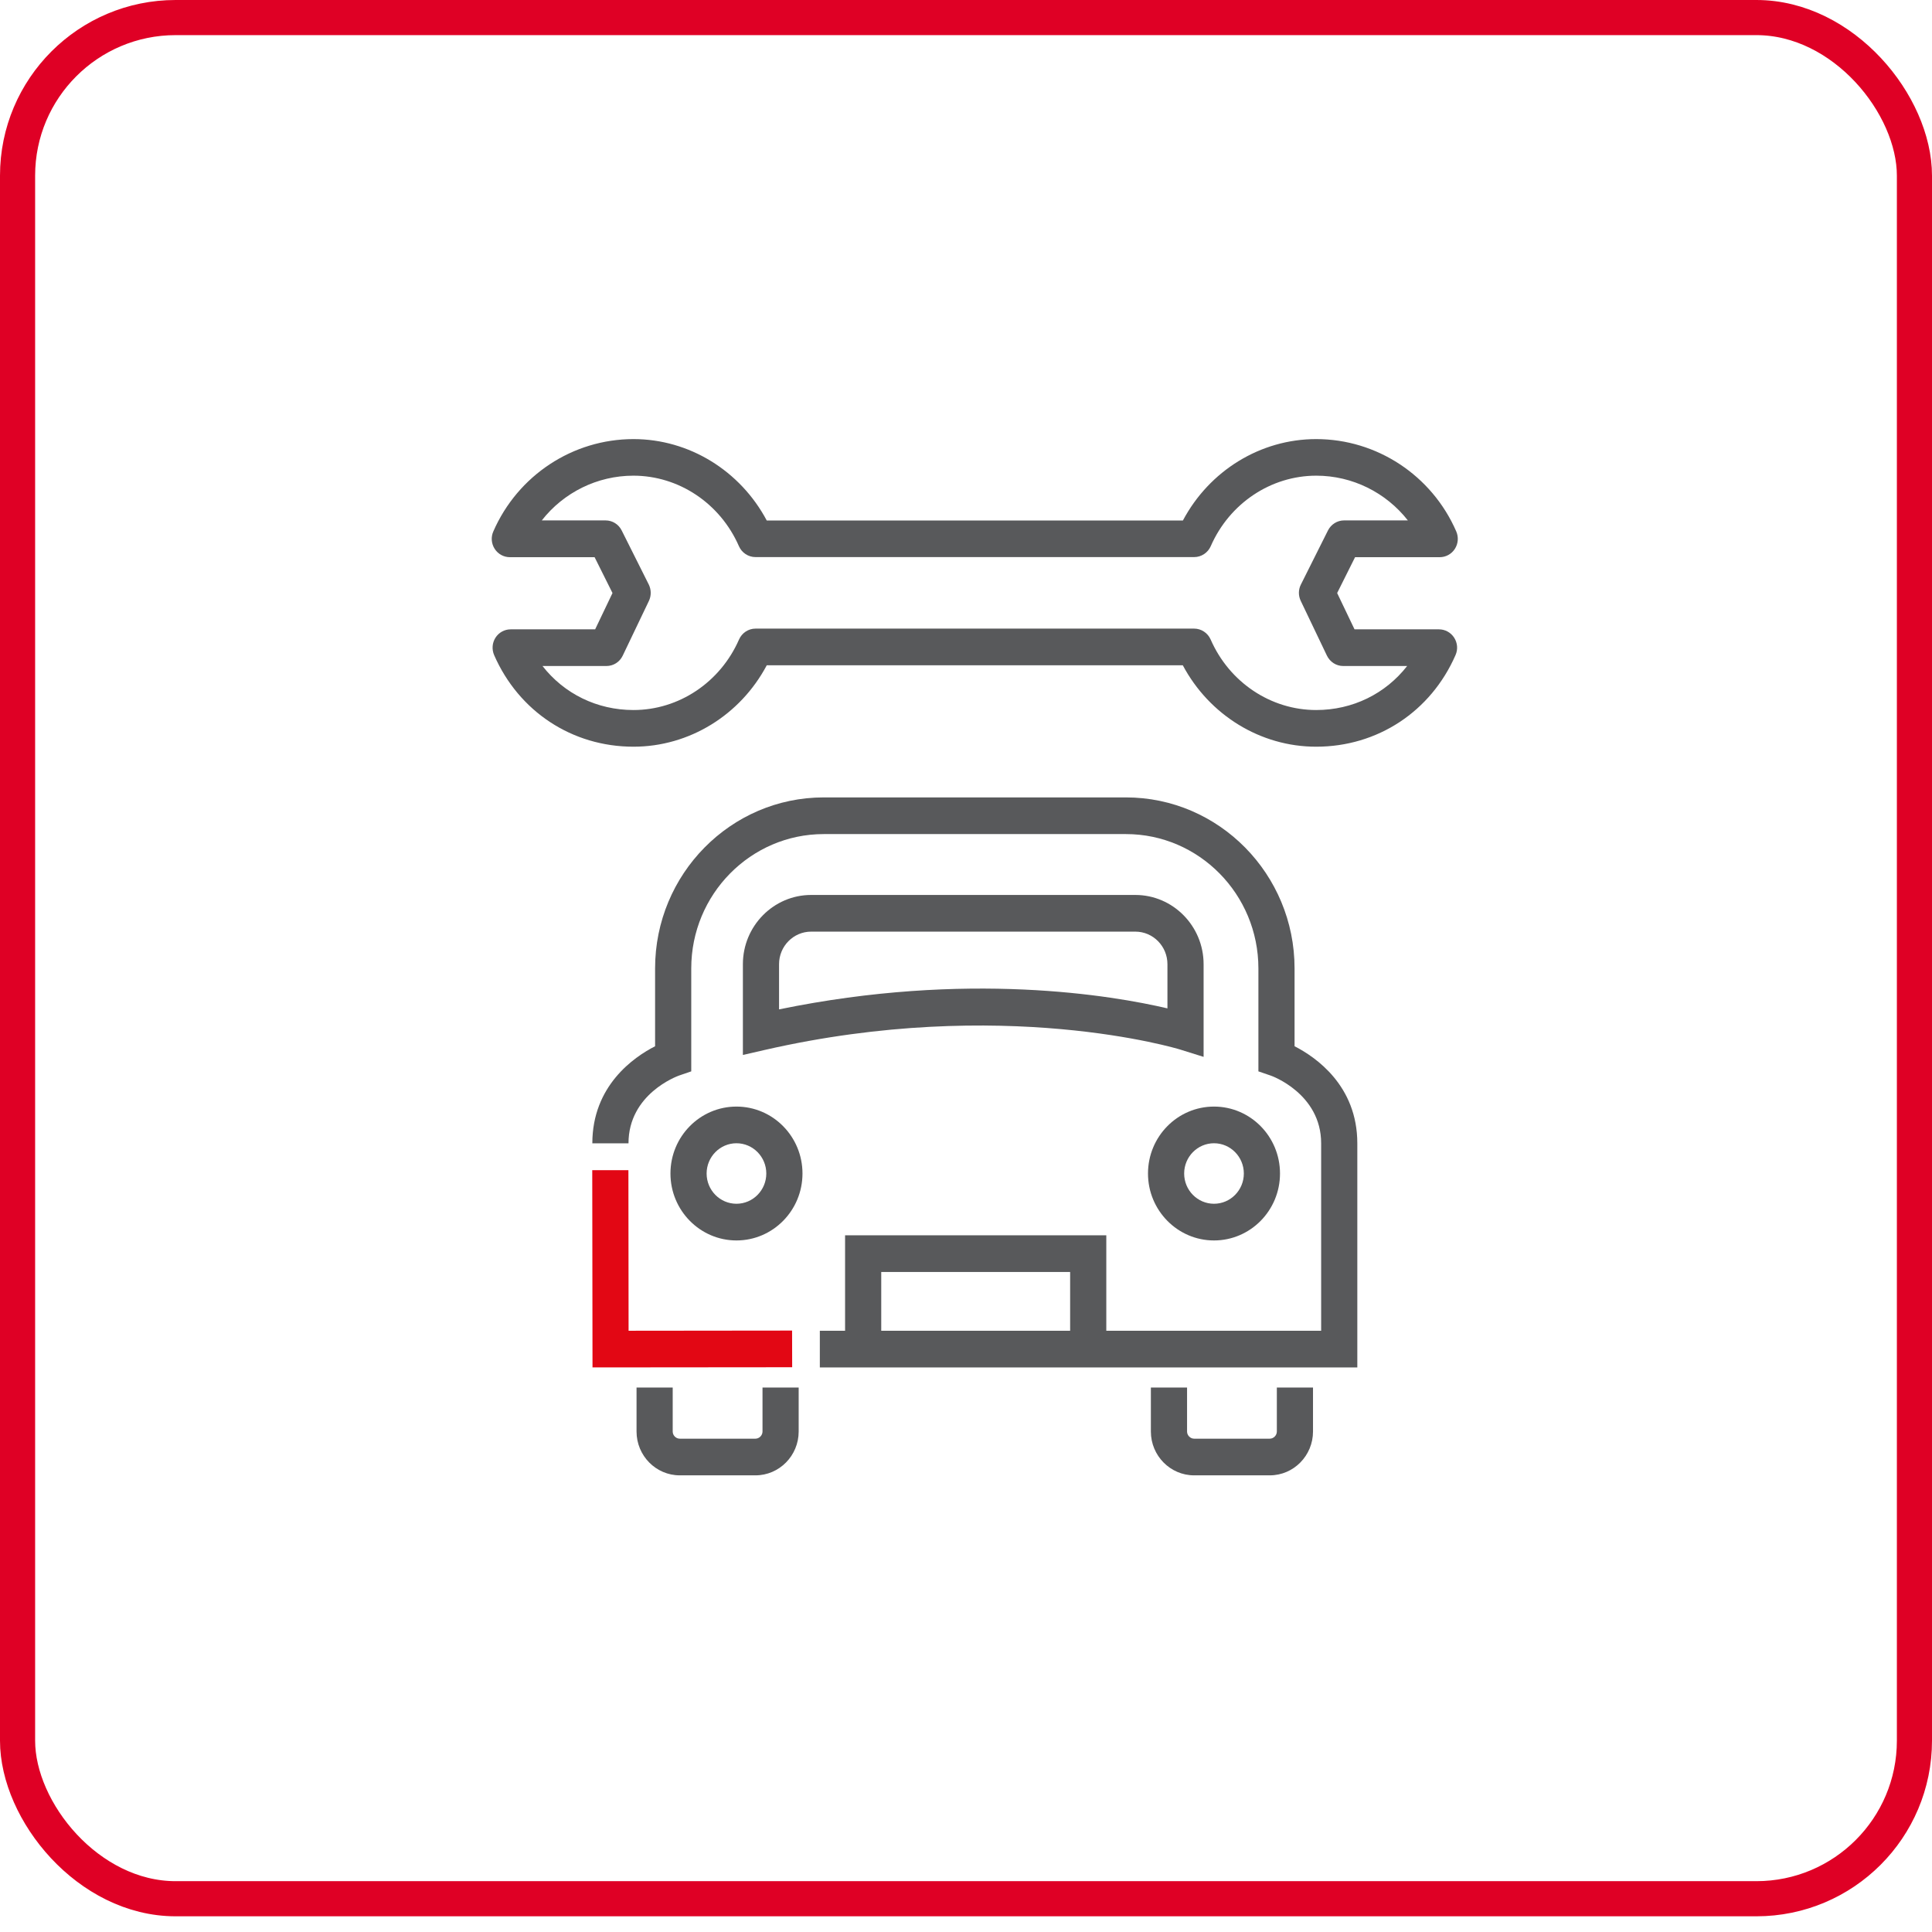
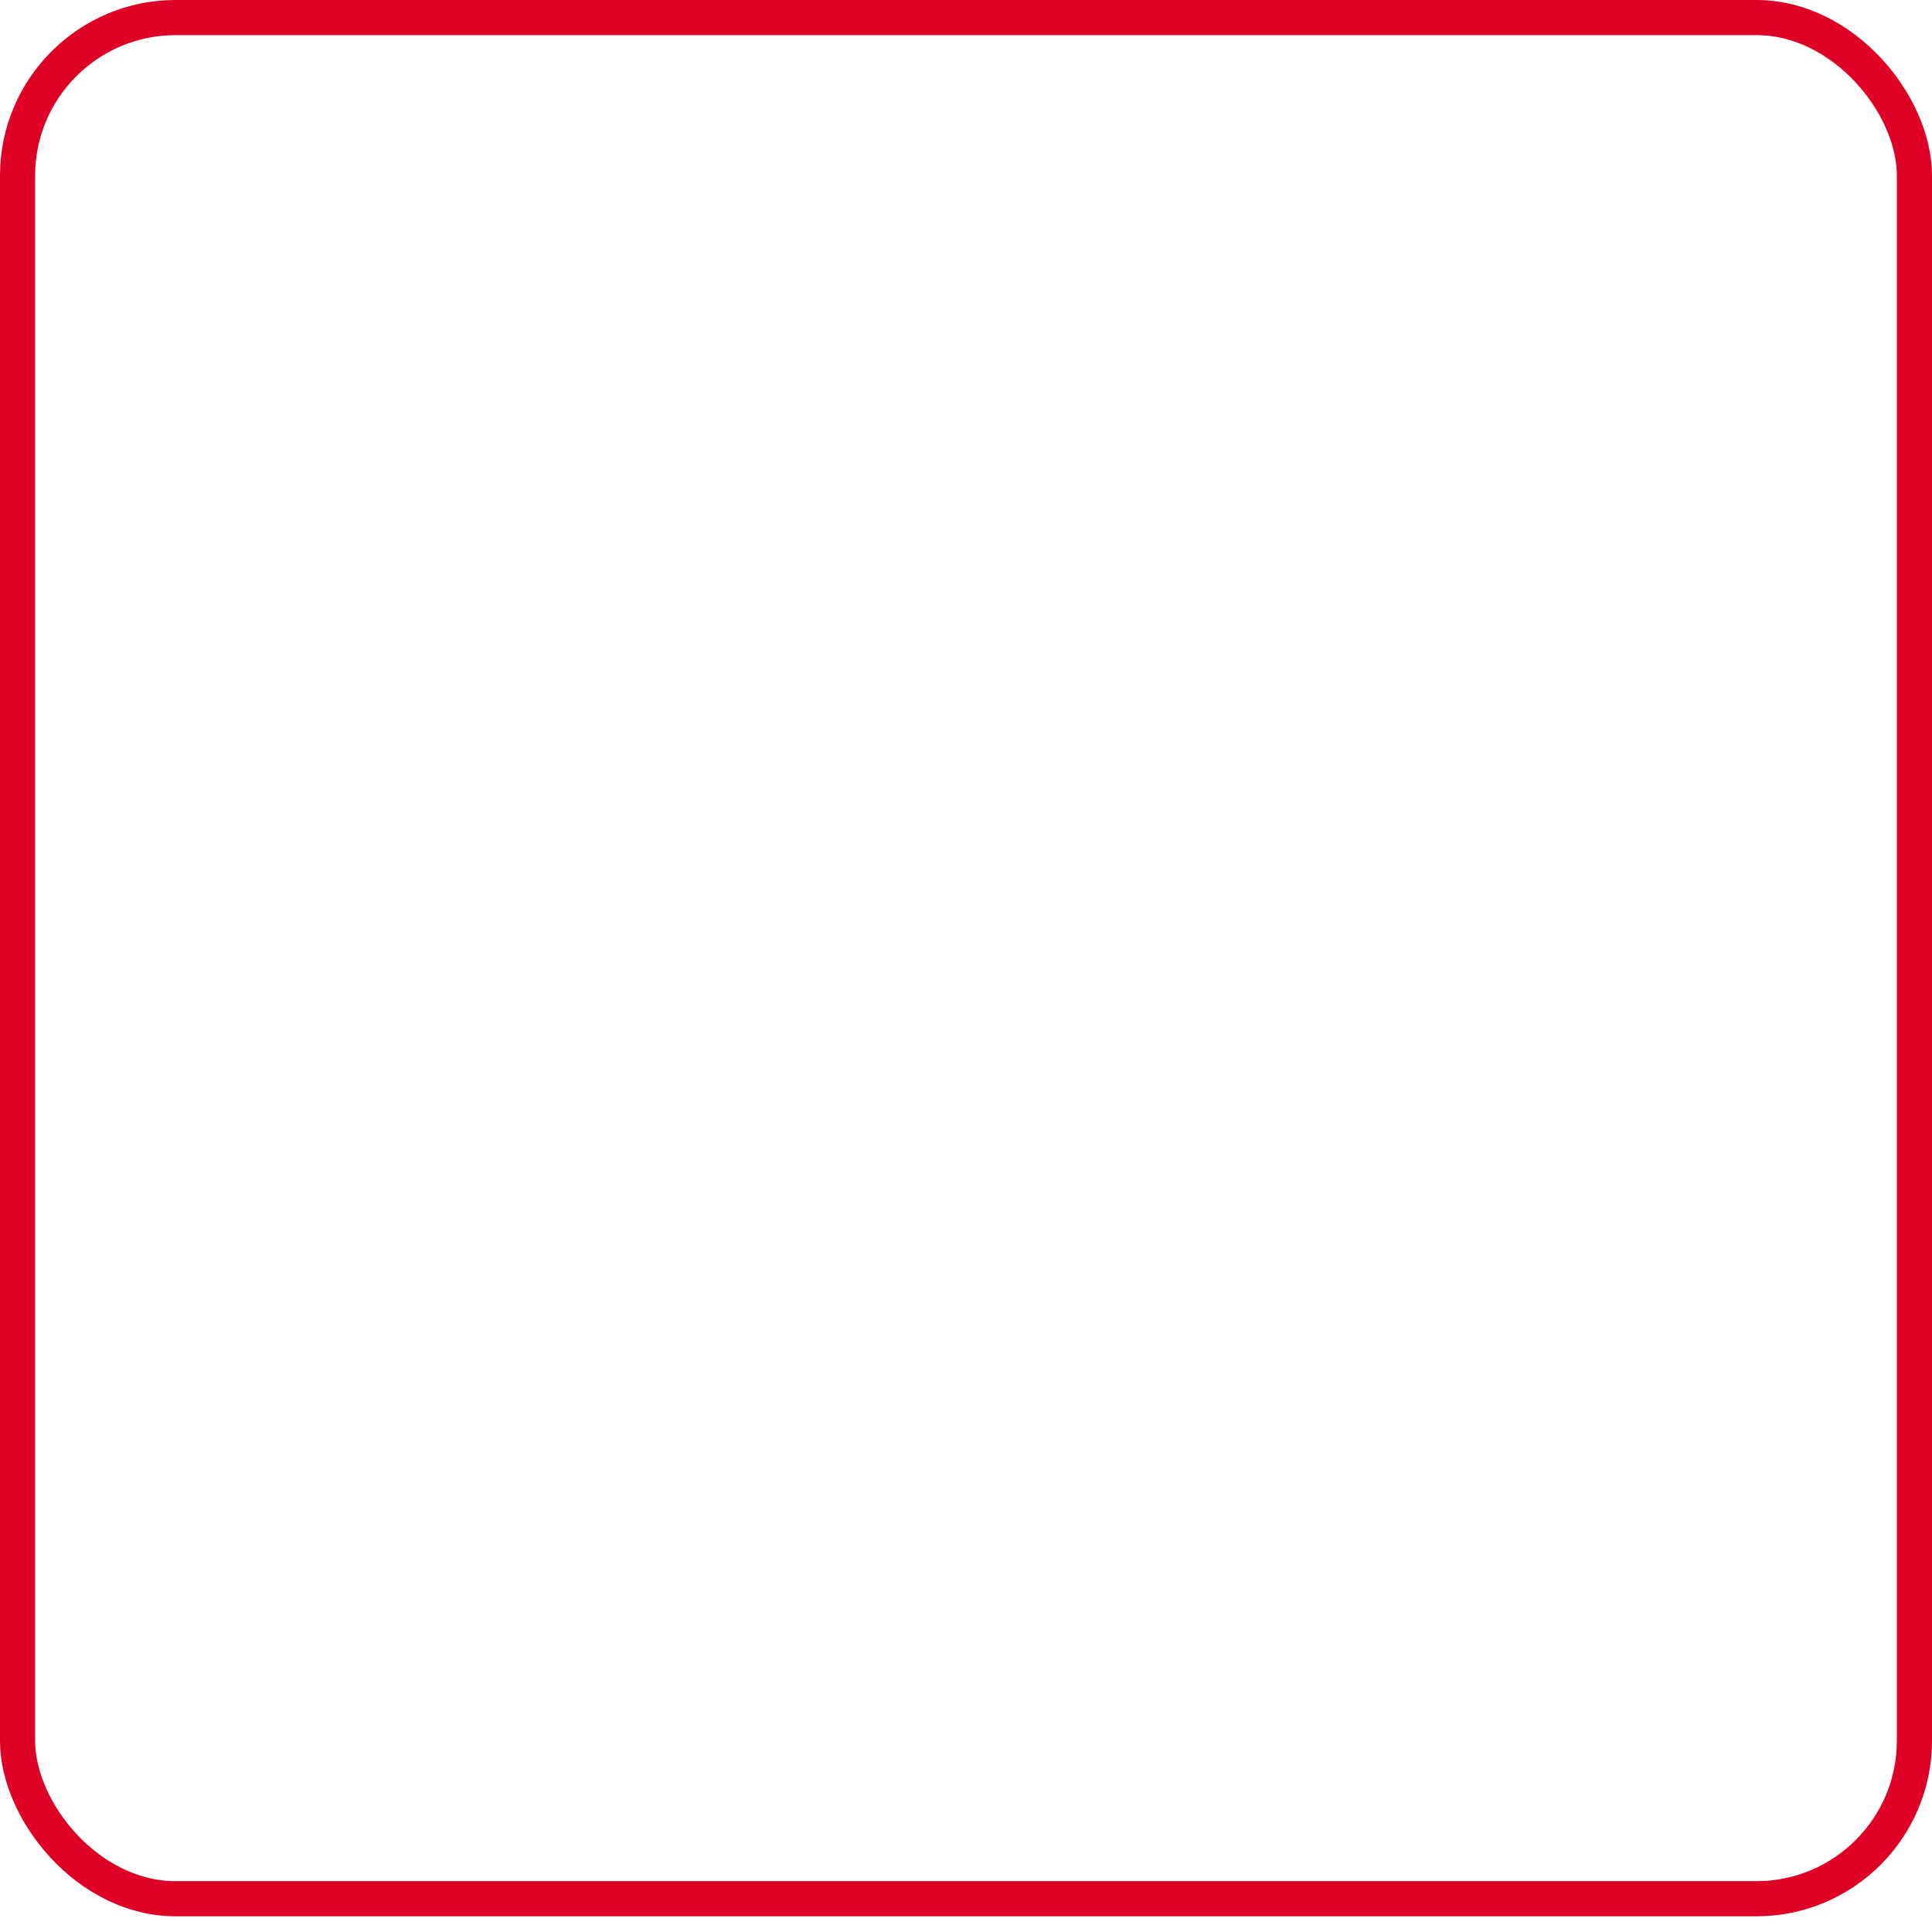
<svg xmlns="http://www.w3.org/2000/svg" width="110" height="110" viewBox="0 0 110 110" fill="none">
  <rect x="1" y="1" width="108" height="107.106" rx="9" stroke="#DF0025" stroke-width="2" />
  <g clip-path="url(#clip0_781_6878)">
    <path d="M77.28 77.856H46.678V75.767H75.221V65.097C75.221 62.257 72.379 61.245 72.348 61.239L71.648 60.999V55.137C71.648 50.919 68.266 47.489 64.106 47.489H46.9C42.74 47.489 39.357 50.919 39.357 55.137V60.999L38.657 61.239C38.544 61.281 35.784 62.289 35.784 65.097H33.725C33.725 61.819 36.083 60.19 37.298 59.569V55.137C37.298 49.765 41.607 45.401 46.9 45.401H64.106C69.403 45.401 73.707 49.77 73.707 55.137V59.569C74.922 60.19 77.28 61.819 77.28 65.097V77.856Z" fill="#58595B" />
    <path d="M68.528 60.174L67.194 59.757C67.097 59.725 57.083 56.682 43.553 59.777L42.297 60.065V54.896C42.297 52.725 44.042 50.955 46.184 50.955H64.641C66.782 50.955 68.528 52.725 68.528 54.896V60.174ZM46.184 53.043C45.175 53.043 44.356 53.873 44.356 54.896V57.47C55.08 55.262 63.354 56.682 66.469 57.413V54.896C66.469 53.873 65.65 53.043 64.641 53.043H46.184Z" fill="#58595B" />
    <path d="M62.988 76.404H60.929V72.421H50.174V76.404H48.115V70.333H62.988V76.404Z" fill="#58595B" />
-     <path d="M43.012 84H38.703C37.349 84 36.242 82.883 36.242 81.505V78.999H38.301V81.505C38.301 81.724 38.482 81.912 38.703 81.912H43.012C43.228 81.912 43.414 81.724 43.414 81.505V78.999H45.473V81.505C45.473 82.878 44.371 84 43.012 84Z" fill="#58595B" />
    <path d="M72.296 84H67.987C66.633 84 65.526 82.883 65.526 81.505V78.999H67.586V81.505C67.586 81.724 67.771 81.912 67.987 81.912H72.296C72.513 81.912 72.698 81.724 72.698 81.505V78.999H74.757V81.505C74.757 82.878 73.656 84 72.296 84Z" fill="#58595B" />
    <path d="M41.931 70.626C39.861 70.626 38.173 68.918 38.173 66.815C38.173 64.711 39.856 63.004 41.931 63.004C44.006 63.004 45.69 64.711 45.69 66.815C45.69 68.918 44.006 70.626 41.931 70.626ZM41.931 65.092C40.994 65.092 40.232 65.865 40.232 66.815C40.232 67.765 40.994 68.537 41.931 68.537C42.868 68.537 43.63 67.765 43.63 66.815C43.63 65.865 42.868 65.092 41.931 65.092Z" fill="#58595B" />
    <path d="M69.12 70.626C67.05 70.626 65.362 68.918 65.362 66.815C65.362 64.711 67.045 63.004 69.12 63.004C71.195 63.004 72.878 64.711 72.878 66.815C72.878 68.918 71.195 70.626 69.12 70.626ZM69.12 65.092C68.183 65.092 67.421 65.865 67.421 66.815C67.421 67.765 68.183 68.537 69.12 68.537C70.057 68.537 70.819 67.765 70.819 66.815C70.819 65.865 70.057 65.092 69.12 65.092Z" fill="#58595B" />
    <path d="M33.735 77.855L33.72 66.626H35.779L35.789 75.767L45.098 75.757L45.103 77.845L33.735 77.855Z" fill="#E20714" />
    <path d="M74.933 42.514C71.761 42.514 68.853 40.713 67.344 37.879H43.656C42.148 40.718 39.239 42.514 36.068 42.514C32.577 42.514 29.54 40.515 28.134 37.299C27.995 36.975 28.021 36.605 28.211 36.307C28.402 36.01 28.726 35.832 29.076 35.832H33.885L34.873 33.765L33.854 31.724H29.03C28.68 31.724 28.355 31.546 28.165 31.249C27.974 30.951 27.944 30.581 28.088 30.257C29.483 27.062 32.613 25 36.068 25C39.239 25 42.148 26.801 43.656 29.636H67.349C68.858 26.796 71.766 25 74.938 25C78.387 25 81.523 27.062 82.913 30.257C83.052 30.581 83.026 30.951 82.835 31.249C82.645 31.546 82.321 31.724 81.971 31.724H77.152L76.132 33.765L77.121 35.832H81.929C82.279 35.832 82.604 36.01 82.794 36.307C82.985 36.605 83.016 36.975 82.871 37.299C81.466 40.515 78.428 42.514 74.938 42.514H74.933ZM43.013 35.79H67.987C68.394 35.79 68.765 36.036 68.93 36.412C69.995 38.849 72.353 40.426 74.938 40.426C77.018 40.426 78.887 39.497 80.117 37.92H76.477C76.081 37.92 75.725 37.691 75.55 37.33L74.058 34.209C73.918 33.916 73.918 33.572 74.068 33.279L75.607 30.205C75.782 29.855 76.137 29.63 76.523 29.63H80.158C78.912 28.043 77.002 27.083 74.943 27.083C72.359 27.083 70.001 28.659 68.935 31.097C68.77 31.473 68.399 31.718 67.993 31.718H43.013C42.606 31.718 42.235 31.473 42.071 31.097C41.005 28.659 38.647 27.083 36.062 27.083C34.003 27.083 32.088 28.043 30.847 29.63H34.482C34.868 29.63 35.223 29.85 35.398 30.205L36.938 33.279C37.082 33.572 37.087 33.916 36.948 34.209L35.455 37.33C35.285 37.691 34.925 37.92 34.528 37.92H30.888C32.119 39.497 33.988 40.426 36.068 40.426C38.652 40.426 41.01 38.849 42.076 36.412C42.241 36.036 42.611 35.79 43.018 35.79H43.013Z" fill="#58595B" />
  </g>
  <defs>
    <clipPath id="clip0_781_6878">
-       <rect width="55" height="59" fill="white" transform="translate(28 25)" />
-     </clipPath>
+       </clipPath>
  </defs>
</svg>